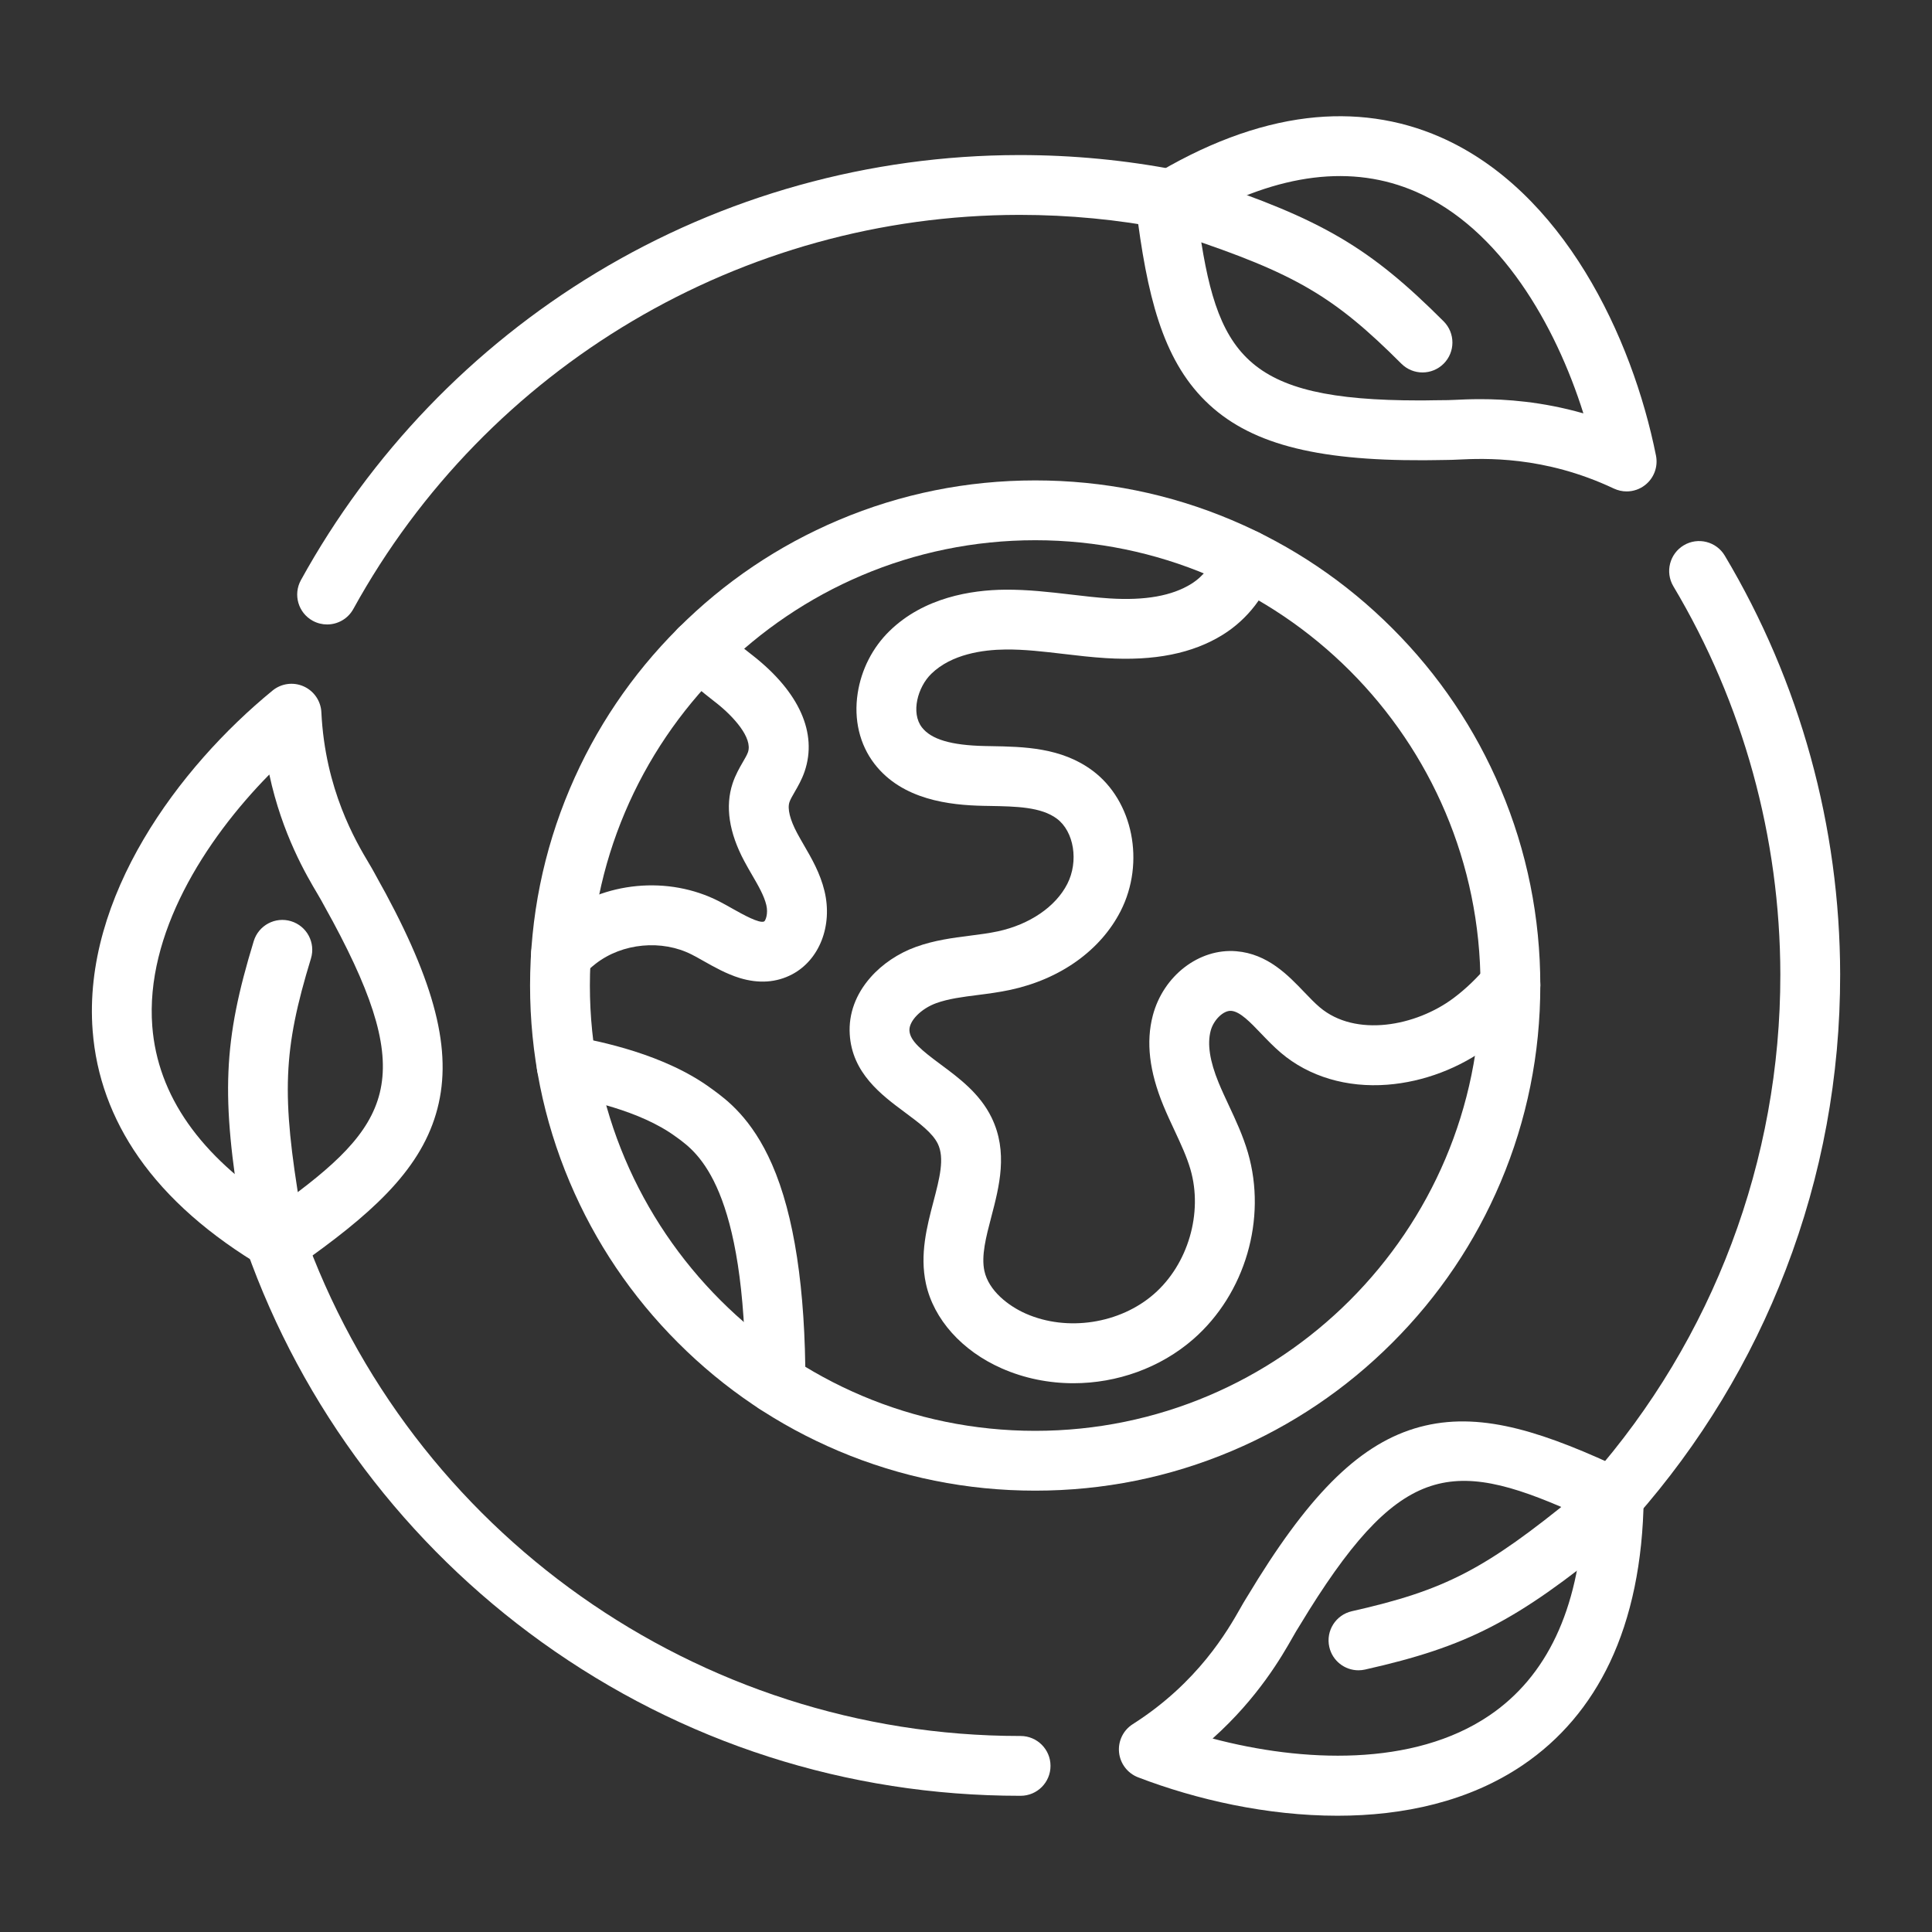
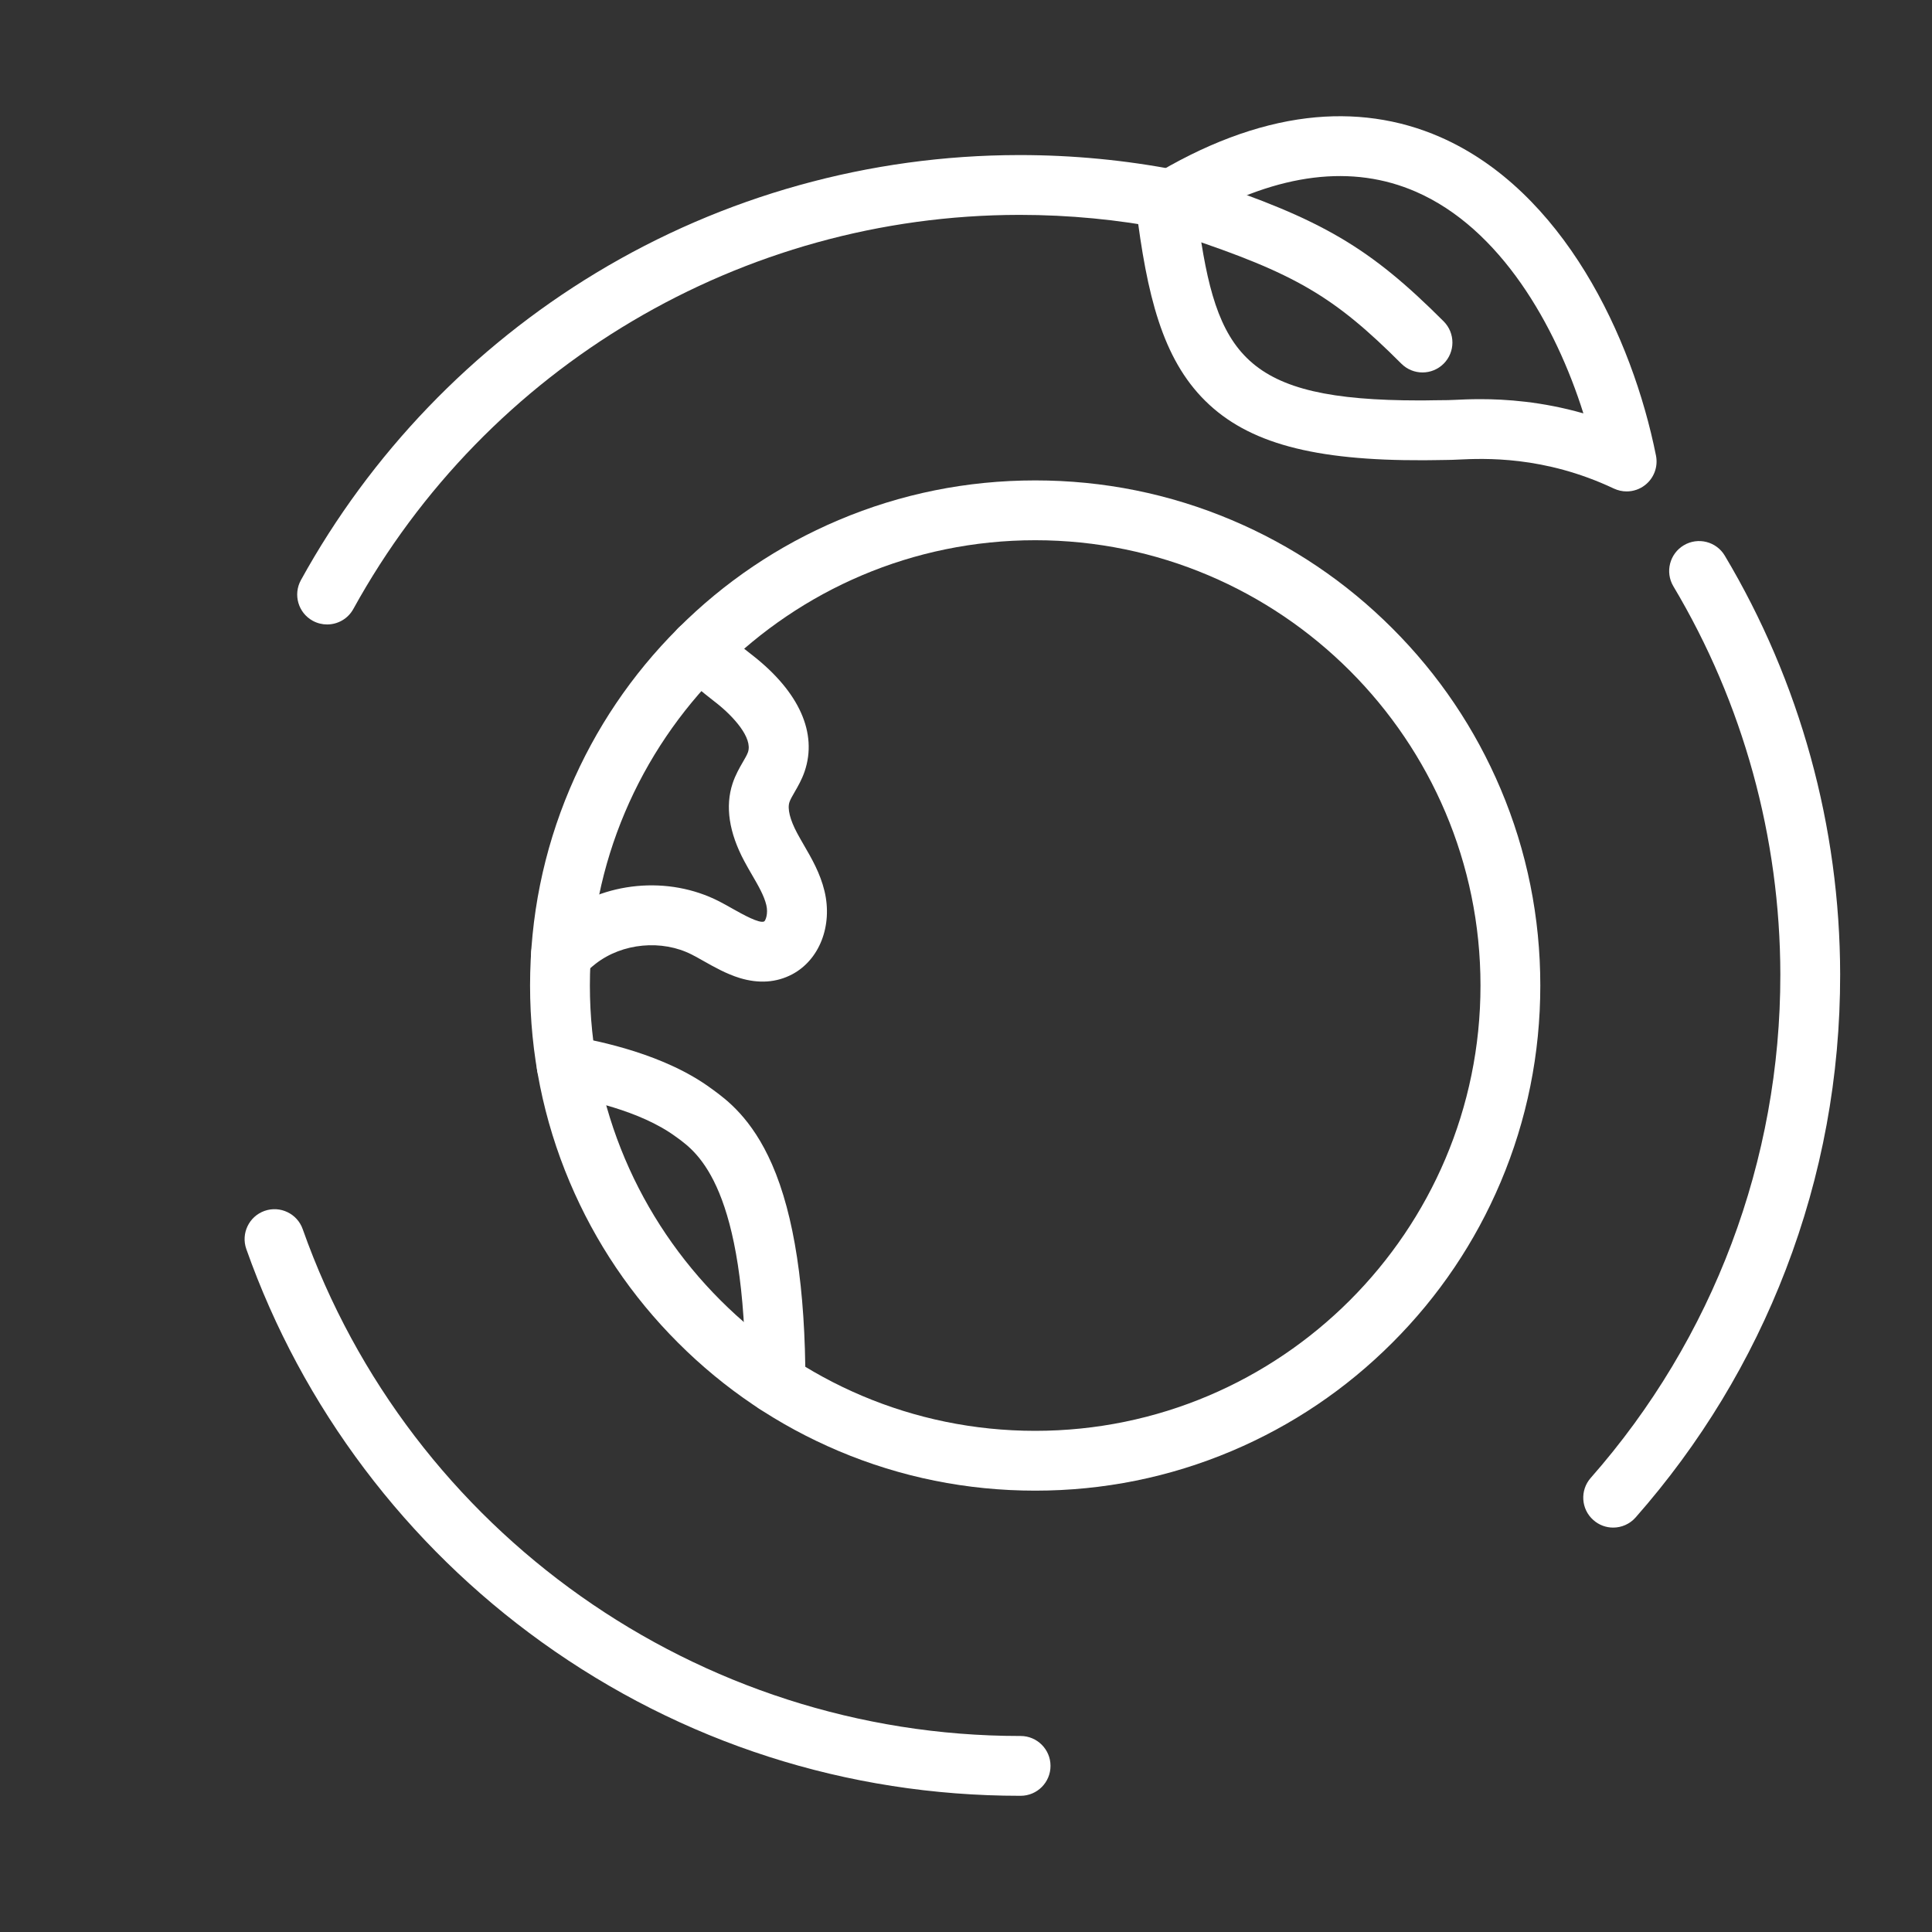
<svg xmlns="http://www.w3.org/2000/svg" width="50" height="50" viewBox="0 0 50 50" fill="none">
  <rect x="0" y="0" width="50" height="50" fill="#333333" stroke="none" />
-   <path d="M7.022 32.237C6.651 32.237 6.323 31.97 6.26 31.592C5.715 28.365 5.775 26.945 6.567 24.355C6.692 23.946 7.125 23.716 7.533 23.841C7.942 23.966 8.172 24.398 8.047 24.807C7.325 27.17 7.279 28.329 7.786 31.334C7.857 31.756 7.573 32.155 7.152 32.226C7.108 32.234 7.065 32.237 7.022 32.237Z" fill="white" />
-   <path d="M7.237 32.922C7.102 32.922 6.966 32.886 6.844 32.815C5.429 31.982 4.333 31.017 3.587 29.948C2.888 28.946 2.488 27.846 2.398 26.678C2.13 23.215 4.627 19.858 7.053 17.872C7.279 17.686 7.591 17.644 7.858 17.763C8.125 17.882 8.303 18.141 8.317 18.433C8.413 20.433 9.208 21.772 9.548 22.343C9.603 22.436 9.647 22.51 9.682 22.576C9.696 22.602 9.785 22.764 9.844 22.872C9.907 22.986 9.966 23.093 9.979 23.116C11.334 25.637 11.724 27.348 11.281 28.833C10.835 30.332 9.573 31.455 7.682 32.781C7.549 32.875 7.393 32.922 7.237 32.922ZM6.97 20.044C5.289 21.753 3.758 24.185 3.941 26.559C4.08 28.35 5.177 29.916 7.206 31.22C10.123 29.124 10.814 27.94 8.614 23.848C8.601 23.824 8.547 23.725 8.488 23.619C8.381 23.424 8.328 23.329 8.312 23.298C8.296 23.267 8.257 23.203 8.217 23.134C7.937 22.663 7.302 21.594 6.97 20.044Z" fill="white" />
  <path d="M36.814 9.639C36.616 9.639 36.418 9.563 36.267 9.412C34.52 7.665 33.519 7.08 30.627 6.116C30.222 5.981 30.002 5.543 30.137 5.137C30.273 4.732 30.711 4.512 31.117 4.647C34.221 5.682 35.447 6.402 37.362 8.317C37.664 8.62 37.664 9.11 37.362 9.412C37.211 9.563 37.013 9.639 36.814 9.639Z" fill="white" />
  <path d="M42.098 12.718C41.985 12.718 41.873 12.693 41.767 12.644C39.957 11.789 38.401 11.863 37.737 11.894C37.629 11.899 37.543 11.903 37.469 11.903C37.439 11.904 37.251 11.906 37.126 11.908C36.998 11.909 36.879 11.911 36.853 11.911C33.99 11.924 32.297 11.465 31.194 10.376C30.081 9.278 29.681 7.637 29.398 5.344C29.361 5.043 29.503 4.748 29.762 4.589C31.162 3.731 32.529 3.217 33.823 3.06C35.036 2.913 36.195 3.077 37.268 3.545C40.451 4.936 42.242 8.717 42.857 11.792C42.914 12.079 42.805 12.373 42.575 12.553C42.436 12.662 42.267 12.718 42.098 12.718ZM38.312 10.33C38.962 10.33 39.899 10.39 40.978 10.698C40.258 8.411 38.83 5.917 36.648 4.964C35.002 4.245 33.104 4.479 31 5.658C31.477 9.187 32.19 10.363 36.73 10.363C36.769 10.363 36.808 10.363 36.847 10.363C36.873 10.363 36.984 10.361 37.103 10.359C37.329 10.356 37.439 10.355 37.474 10.355C37.51 10.354 37.585 10.351 37.664 10.348C37.824 10.34 38.043 10.33 38.312 10.33Z" fill="white" />
-   <path d="M35.157 43.227C34.802 43.227 34.483 42.983 34.402 42.623C34.308 42.206 34.57 41.792 34.987 41.698C37.398 41.155 38.427 40.621 40.787 38.692C41.118 38.422 41.605 38.471 41.876 38.802C42.147 39.133 42.098 39.62 41.767 39.891C39.233 41.962 37.97 42.614 35.327 43.208C35.27 43.221 35.213 43.227 35.157 43.227Z" fill="white" />
-   <path d="M34.614 46.991C32.796 46.991 30.962 46.576 29.454 45.997C29.181 45.892 28.99 45.642 28.961 45.351C28.932 45.06 29.069 44.777 29.316 44.621C31.005 43.547 31.775 42.193 32.103 41.615C32.157 41.52 32.199 41.446 32.239 41.383C32.255 41.358 32.352 41.2 32.416 41.095C32.484 40.984 32.547 40.88 32.561 40.858C34.08 38.432 35.373 37.246 36.883 36.895C38.406 36.541 40.007 37.081 42.096 38.067C42.37 38.196 42.544 38.474 42.539 38.778C42.517 40.42 42.221 41.849 41.662 43.027C41.138 44.131 40.38 45.023 39.41 45.68C38.017 46.624 36.322 46.991 34.614 46.991ZM31.382 44.993C33.7 45.607 36.571 45.733 38.542 44.398C40.03 43.391 40.847 41.661 40.975 39.253C37.709 37.757 36.339 37.743 33.873 41.681C33.859 41.704 33.8 41.8 33.737 41.903C33.62 42.093 33.563 42.186 33.545 42.215C33.526 42.245 33.489 42.31 33.45 42.38C33.179 42.856 32.564 43.937 31.382 44.993Z" fill="white" />
  <path d="M26.791 38.578C25.026 38.578 23.314 38.233 21.702 37.551C20.145 36.892 18.747 35.95 17.547 34.749C16.346 33.549 15.404 32.151 14.745 30.594C14.063 28.982 13.718 27.27 13.718 25.505C13.718 23.741 14.063 22.029 14.745 20.417C15.404 18.86 16.346 17.462 17.547 16.262C18.747 15.061 20.145 14.119 21.702 13.46C23.314 12.778 25.026 12.433 26.791 12.433C28.555 12.433 30.267 12.778 31.879 13.46C33.436 14.119 34.834 15.061 36.034 16.262C37.235 17.462 38.177 18.86 38.836 20.417C39.518 22.029 39.863 23.741 39.863 25.505C39.863 27.27 39.518 28.982 38.836 30.594C38.177 32.151 37.235 33.549 36.034 34.749C34.834 35.95 33.436 36.892 31.879 37.551C30.267 38.233 28.555 38.578 26.791 38.578ZM26.791 13.981C20.436 13.981 15.266 19.151 15.266 25.506C15.266 31.86 20.436 37.03 26.791 37.03C33.145 37.03 38.315 31.86 38.315 25.506C38.315 19.151 33.145 13.981 26.791 13.981Z" fill="white" />
  <path d="M20.07 36.582C19.642 36.582 19.296 36.235 19.296 35.808C19.296 30.739 18.062 29.836 17.535 29.45L17.493 29.42C16.555 28.729 15.127 28.453 14.518 28.335C14.098 28.254 13.824 27.848 13.905 27.428C13.986 27.008 14.392 26.734 14.812 26.815C15.524 26.953 17.191 27.275 18.411 28.173L18.45 28.201C18.802 28.459 19.457 28.938 19.98 30.134C20.554 31.444 20.844 33.353 20.844 35.808C20.844 36.235 20.498 36.582 20.07 36.582Z" fill="white" />
-   <path d="M27.781 35.798C27.145 35.798 26.509 35.672 25.921 35.412C24.895 34.96 24.163 34.141 23.963 33.222C23.799 32.466 23.989 31.741 24.157 31.1C24.315 30.497 24.452 29.975 24.27 29.6C24.132 29.317 23.787 29.062 23.423 28.791C22.811 28.337 22.049 27.771 21.991 26.762C21.96 26.237 22.146 25.73 22.529 25.295C22.832 24.95 23.25 24.669 23.706 24.505C24.183 24.333 24.651 24.273 25.105 24.215C25.357 24.183 25.595 24.152 25.82 24.104C26.646 23.927 27.32 23.467 27.622 22.875C27.92 22.291 27.796 21.518 27.351 21.187C26.942 20.882 26.297 20.87 25.615 20.858C25.56 20.857 25.505 20.856 25.45 20.855C24.585 20.837 23.352 20.704 22.631 19.768C22.246 19.268 22.092 18.619 22.197 17.94C22.291 17.327 22.584 16.755 23.022 16.329C23.912 15.461 25.138 15.269 26.009 15.261C26.594 15.256 27.161 15.322 27.709 15.386C28.057 15.427 28.386 15.466 28.716 15.487C29.639 15.545 30.33 15.421 30.831 15.11C31.143 14.916 31.398 14.589 31.495 14.258C31.615 13.847 32.045 13.612 32.456 13.733C32.866 13.853 33.101 14.283 32.981 14.694C32.775 15.395 32.289 16.026 31.649 16.425C30.866 16.912 29.875 17.111 28.619 17.032C28.247 17.009 27.882 16.966 27.528 16.924C27.005 16.863 26.511 16.804 26.023 16.809C25.436 16.815 24.625 16.928 24.102 17.438C23.748 17.782 23.569 18.448 23.858 18.823C24.098 19.135 24.614 19.288 25.482 19.307C25.535 19.308 25.589 19.309 25.643 19.31C26.498 19.325 27.468 19.343 28.276 19.945C29.324 20.726 29.642 22.322 29.002 23.578C28.482 24.596 27.441 25.34 26.145 25.618C25.856 25.68 25.575 25.716 25.302 25.751C24.914 25.8 24.547 25.847 24.231 25.961C23.834 26.105 23.522 26.424 23.536 26.672C23.552 26.94 23.852 27.182 24.345 27.548C24.82 27.9 25.359 28.3 25.662 28.923C26.095 29.813 25.861 30.706 25.655 31.493C25.519 32.011 25.391 32.5 25.476 32.892C25.588 33.407 26.102 33.8 26.546 33.996C27.618 34.469 28.984 34.26 29.866 33.488C30.748 32.717 31.136 31.391 30.809 30.265C30.714 29.936 30.56 29.607 30.398 29.259C30.3 29.05 30.199 28.834 30.106 28.608C29.744 27.727 29.655 26.966 29.834 26.283C30.104 25.253 31.033 24.537 31.996 24.618C32.808 24.686 33.334 25.237 33.757 25.679C33.896 25.823 34.026 25.96 34.153 26.067C35.079 26.853 36.643 26.562 37.621 25.828C37.929 25.597 38.216 25.322 38.499 24.989C38.775 24.662 39.263 24.622 39.59 24.898C39.916 25.174 39.957 25.663 39.681 25.989C39.322 26.413 38.952 26.765 38.55 27.067C37.784 27.642 36.845 27.999 35.907 28.072C34.853 28.154 33.874 27.862 33.151 27.248C32.963 27.088 32.798 26.916 32.638 26.749C32.358 26.456 32.094 26.18 31.866 26.161C31.666 26.143 31.406 26.394 31.332 26.676C31.241 27.022 31.309 27.462 31.538 28.02C31.617 28.212 31.706 28.402 31.8 28.604C31.981 28.99 32.167 29.389 32.297 29.833C32.793 31.544 32.226 33.481 30.886 34.654C30.029 35.403 28.905 35.798 27.781 35.798Z" fill="white" />
  <path d="M14.518 25.479C14.09 25.479 13.743 25.132 13.743 24.705C13.743 24.478 13.84 24.275 13.995 24.133C14.139 23.996 14.294 23.852 14.466 23.718C15.63 22.813 17.296 22.655 18.61 23.326C18.732 23.389 18.853 23.457 18.969 23.523C19.21 23.658 19.657 23.91 19.777 23.846C19.811 23.828 19.886 23.644 19.832 23.422C19.774 23.179 19.624 22.92 19.464 22.645C19.398 22.531 19.329 22.413 19.263 22.288C18.866 21.546 18.764 20.868 18.96 20.274C19.033 20.055 19.139 19.87 19.225 19.722C19.282 19.625 19.335 19.532 19.358 19.465C19.482 19.099 18.991 18.548 18.533 18.188L18.471 18.14C18.173 17.905 17.834 17.639 17.542 17.331C17.248 17.021 17.261 16.531 17.571 16.237C17.881 15.943 18.371 15.956 18.666 16.266C18.88 16.491 19.158 16.71 19.427 16.922L19.49 16.971C20.686 17.912 21.16 18.974 20.824 19.963C20.752 20.175 20.652 20.347 20.565 20.498C20.508 20.597 20.453 20.691 20.431 20.759C20.374 20.93 20.445 21.214 20.629 21.559C20.682 21.659 20.741 21.76 20.803 21.868C21.002 22.21 21.227 22.598 21.338 23.061C21.553 23.956 21.208 24.842 20.5 25.216C20.095 25.429 19.639 25.461 19.145 25.311C18.803 25.206 18.488 25.029 18.21 24.872C18.102 24.811 18 24.754 17.905 24.705C17.128 24.309 16.105 24.405 15.416 24.941C15.295 25.035 15.174 25.148 15.051 25.265C14.907 25.402 14.716 25.479 14.518 25.479Z" fill="white" />
  <path d="M8.465 16.161C8.339 16.161 8.211 16.13 8.092 16.065C7.718 15.859 7.581 15.388 7.788 15.013C9.589 11.744 12.23 8.994 15.427 7.062C18.718 5.072 22.501 4.018 26.367 4.013C26.375 4.013 26.384 4.013 26.392 4.013C27.762 4.013 29.13 4.144 30.459 4.402C30.879 4.484 31.153 4.89 31.072 5.31C30.99 5.729 30.584 6.003 30.164 5.922C28.932 5.683 27.663 5.561 26.392 5.561C26.384 5.561 26.377 5.561 26.369 5.561C19.205 5.57 12.604 9.479 9.144 15.761C9.003 16.017 8.738 16.161 8.465 16.161Z" fill="white" />
  <path d="M41.748 39.534C41.567 39.534 41.384 39.47 41.237 39.34C40.916 39.058 40.885 38.569 41.168 38.248C44.338 34.648 46.081 30.021 46.075 25.218C46.07 21.674 45.113 18.201 43.307 15.174C43.088 14.807 43.209 14.331 43.576 14.112C43.943 13.893 44.418 14.013 44.637 14.38C46.586 17.646 47.618 21.393 47.623 25.216C47.626 27.85 47.153 30.421 46.216 32.858C45.312 35.213 44.004 37.37 42.33 39.271C42.177 39.445 41.963 39.534 41.748 39.534Z" fill="white" />
  <path d="M26.393 46.475C21.92 46.475 17.642 45.1 14.02 42.498C12.274 41.243 10.732 39.737 9.437 38.02C8.127 36.284 7.097 34.368 6.375 32.327C6.232 31.924 6.443 31.481 6.846 31.338C7.249 31.196 7.692 31.407 7.834 31.81C10.61 39.657 18.067 44.927 26.394 44.927C26.4 44.927 26.406 44.927 26.413 44.927C26.84 44.927 27.187 45.273 27.187 45.7C27.188 46.128 26.841 46.475 26.414 46.475C26.407 46.475 26.4 46.475 26.393 46.475Z" fill="white" />
</svg>